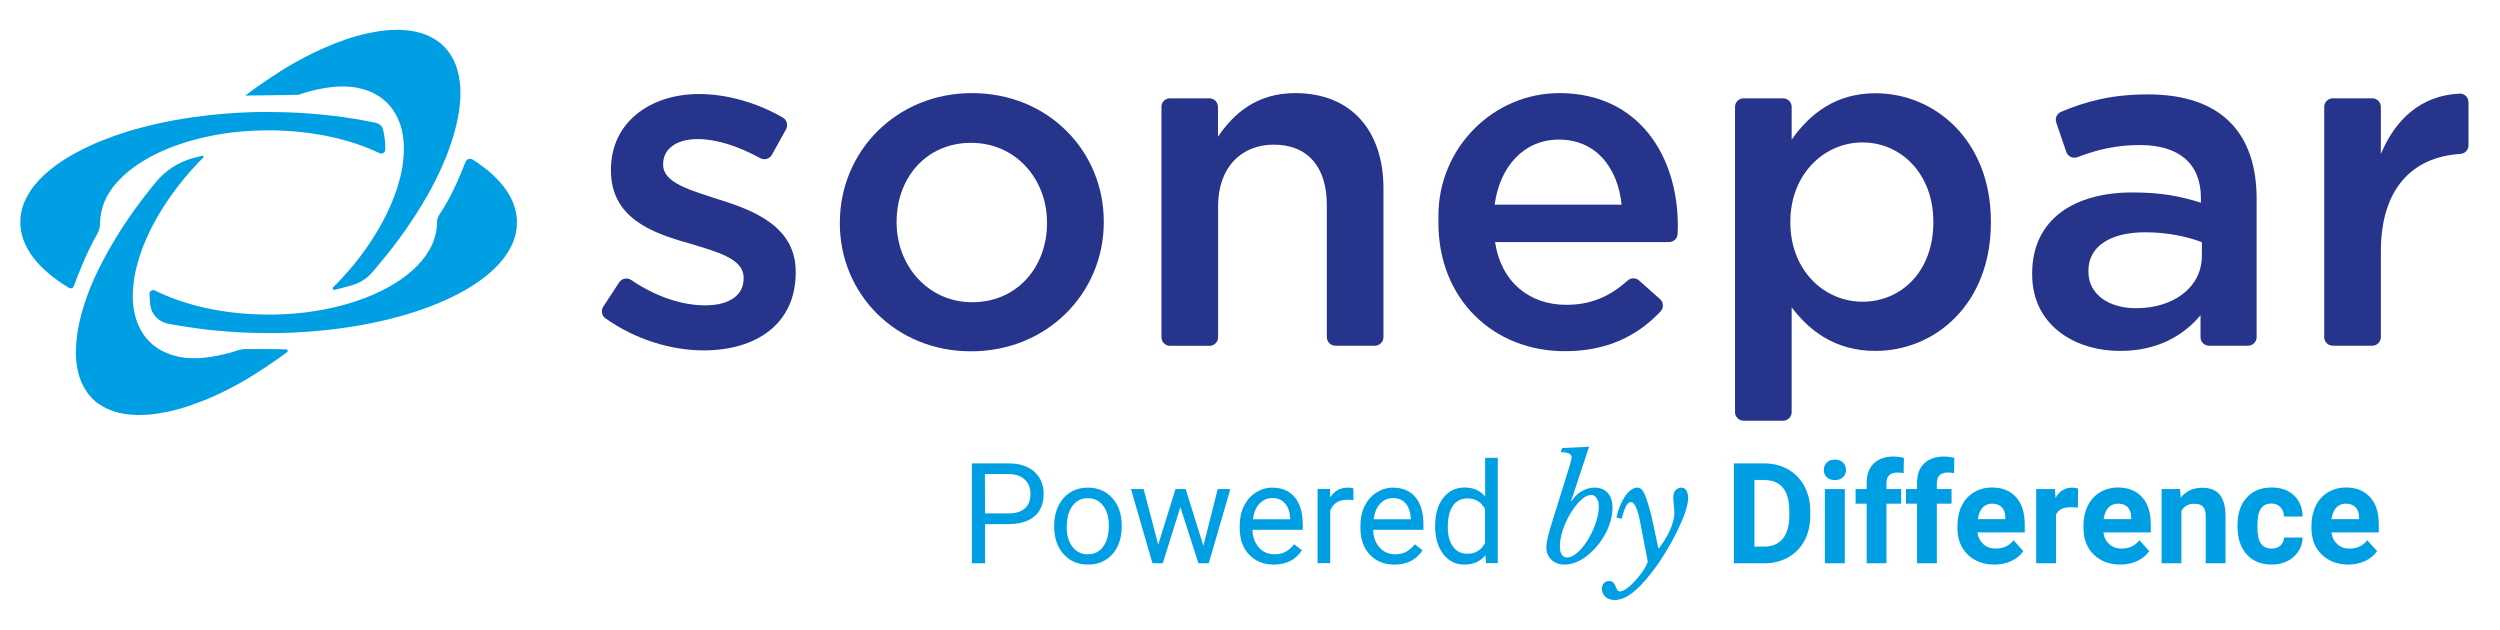
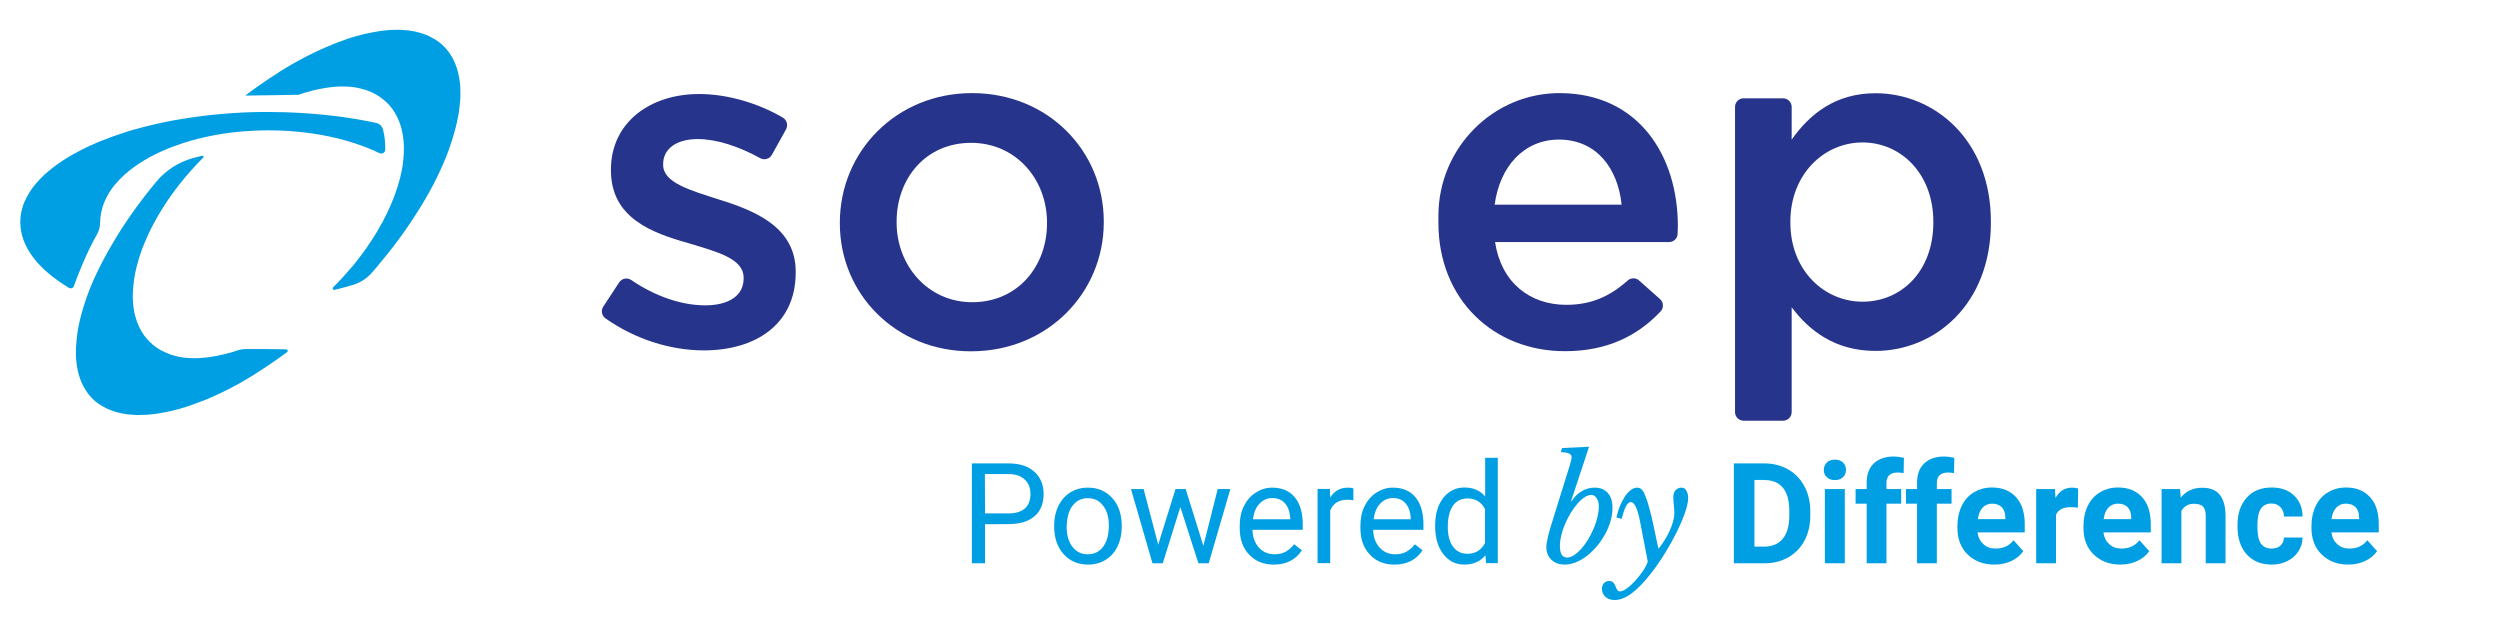
<svg xmlns="http://www.w3.org/2000/svg" id="Calque_1" x="0px" y="0px" viewBox="0 0 1920 483.5" style="enable-background:new 0 0 1920 483.5;" xml:space="preserve">
  <style type="text/css">	.st0{fill:#009EE3;}	.st1{fill:#27348B;}</style>
  <g>
    <g>
      <g>
        <g>
          <path class="st0" d="M1809.1,389.6c1.8,1.8,2.7,4.5,2.7,7.9v1.2h-21.2c0.5-3.8,1.7-6.7,3.6-8.8c1.9-2,4.3-3.1,7.3-3.1     C1804.8,386.8,1807.3,387.7,1809.1,389.6 M1816.3,430.9c3.9-1.8,7-4.3,9.3-7.6l-7.5-8.4c-3.3,4.3-7.9,6.4-13.7,6.4     c-3.8,0-6.9-1.1-9.4-3.4c-2.5-2.3-4-5.2-4.4-9h36.3v-6.2c0-9-2.2-16-6.7-20.9c-4.5-4.9-10.6-7.4-18.4-7.4     c-5.2,0-9.8,1.2-13.9,3.7c-4.1,2.4-7.2,5.9-9.4,10.4c-2.2,4.5-3.3,9.6-3.3,15.4v1.5c0,8.5,2.6,15.4,7.9,20.5     c5.3,5.1,12.1,7.7,20.4,7.7C1808.1,433.6,1812.4,432.7,1816.3,430.9 M1736.4,417.5c-1.8-2.6-2.7-6.8-2.7-12.7v-1.6     c0-5.8,0.9-10,2.7-12.6c1.8-2.6,4.5-3.9,8-3.9c2.9,0,5.2,0.9,7,2.8c1.7,1.9,2.7,4.3,2.7,7.2h14.3c-0.1-6.7-2.3-12.1-6.6-16.2     c-4.3-4.1-10-6.1-17.2-6.1c-8.1,0-14.6,2.6-19.2,7.9c-4.7,5.2-7,12.2-7,21v1c0,9.1,2.4,16.3,7.1,21.5c4.7,5.2,11.1,7.8,19.3,7.8     c4.4,0,8.3-0.9,11.9-2.7c3.6-1.8,6.4-4.3,8.5-7.5c2.1-3.2,3.1-6.8,3.2-10.6h-14.3c-0.1,2.6-1,4.6-2.7,6.2     c-1.8,1.6-4,2.3-6.9,2.3C1740.9,421.3,1738.2,420,1736.4,417.5 M1660.1,375.6v57h15.2v-40.2c2.1-3.7,5.4-5.5,9.6-5.5     c3.3,0,5.6,0.7,7,2.2c1.4,1.5,2.1,3.8,2.1,7v36.5h15.2v-36.8c-0.1-7.1-1.6-12.4-4.5-15.9c-2.9-3.6-7.4-5.3-13.5-5.3     c-6.8,0-12.3,2.5-16.4,7.6l-0.5-6.6L1660.1,375.6L1660.1,375.6z M1634.1,389.6c1.7,1.8,2.7,4.5,2.7,7.9v1.2h-21.2     c0.5-3.8,1.7-6.7,3.6-8.8c1.9-2,4.3-3.1,7.3-3.1C1629.8,386.8,1632.3,387.7,1634.1,389.6 M1641.3,430.9c3.9-1.8,7-4.3,9.3-7.6     l-7.5-8.4c-3.3,4.3-7.9,6.4-13.8,6.4c-3.8,0-6.9-1.1-9.4-3.4c-2.5-2.3-4-5.2-4.4-9h36.3v-6.2c0-9-2.2-16-6.7-20.9     c-4.5-4.9-10.6-7.4-18.4-7.4c-5.2,0-9.8,1.2-13.9,3.7c-4.1,2.4-7.2,5.9-9.4,10.4c-2.2,4.5-3.3,9.6-3.3,15.4v1.5     c0,8.5,2.6,15.4,7.9,20.5c5.3,5.1,12.1,7.7,20.4,7.7C1633.1,433.6,1637.4,432.7,1641.3,430.9 M1596,375.2     c-1.5-0.5-3.1-0.7-4.7-0.7c-5.4,0-9.6,2.6-12.7,7.9l-0.4-6.8h-14.4v57h15.2v-37.3c1.8-3.9,5.6-5.8,11.3-5.8     c1.6,0,3.4,0.1,5.5,0.4L1596,375.2z M1537.4,389.6c1.7,1.8,2.7,4.5,2.7,7.9v1.2H1519c0.5-3.8,1.7-6.7,3.6-8.8     c1.9-2,4.3-3.1,7.3-3.1C1533.1,386.8,1535.6,387.7,1537.4,389.6 M1544.6,430.9c3.9-1.8,7-4.3,9.3-7.6l-7.5-8.4     c-3.3,4.3-7.9,6.4-13.8,6.4c-3.8,0-6.9-1.1-9.4-3.4c-2.5-2.3-4-5.2-4.5-9h36.3v-6.2c0-9-2.2-16-6.7-20.9     c-4.5-4.9-10.6-7.4-18.4-7.4c-5.2,0-9.8,1.2-13.9,3.7c-4.1,2.4-7.2,5.9-9.4,10.4c-2.2,4.5-3.3,9.6-3.3,15.4v1.5     c0,8.5,2.6,15.4,7.9,20.5c5.3,5.1,12.1,7.7,20.4,7.7C1536.4,433.6,1540.7,432.7,1544.6,430.9 M1487.5,432.6v-45.8h11.3v-11.2     h-11.3V371c0-5.4,2.9-8.1,8.6-8.1c1.8,0,3.4,0.2,4.6,0.5l0.2-11.8c-3.1-0.7-5.6-1-7.7-1c-6.6,0-11.7,1.8-15.4,5.3     c-3.7,3.5-5.5,8.5-5.5,14.9v4.8h-8.5v11.2h8.5v45.8L1487.5,432.6L1487.5,432.6z M1448.8,432.6v-45.8h11.3v-11.2h-11.3V371     c0-5.4,2.9-8.1,8.6-8.1c1.8,0,3.4,0.2,4.6,0.5l0.2-11.8c-3.1-0.7-5.6-1-7.7-1c-6.6,0-11.7,1.8-15.4,5.3     c-3.7,3.5-5.5,8.5-5.5,14.9v4.8h-8.5v11.2h8.5v45.8L1448.8,432.6L1448.8,432.6z M1403,366.5c1.6,1.5,3.6,2.2,6.2,2.2     c2.6,0,4.6-0.7,6.2-2.2c1.6-1.5,2.3-3.4,2.3-5.7c0-2.3-0.8-4.2-2.3-5.6c-1.5-1.5-3.6-2.2-6.2-2.2c-2.6,0-4.7,0.7-6.2,2.2     c-1.5,1.5-2.3,3.4-2.3,5.6C1400.6,363.1,1401.4,365,1403,366.5 M1416.8,375.6h-15.3v57h15.3V375.6z M1355.2,368.7     c6.2,0,10.9,2,14.2,6c3.2,4,4.8,9.9,4.8,17.7v4c-0.1,7.5-1.7,13.3-5,17.3c-3.3,4-8,6.1-14.2,6.1h-7.6v-51.2H1355.2z      M1355.4,432.6c6.7,0,12.7-1.6,18.1-4.6c5.3-3.1,9.5-7.4,12.4-12.9c2.9-5.5,4.4-11.9,4.4-19v-3.5c0-7.1-1.5-13.5-4.5-19.1     c-3-5.6-7.1-9.9-12.5-13c-5.3-3-11.4-4.6-18.1-4.6h-23.6v76.7L1355.4,432.6L1355.4,432.6z M1265.5,431.4     c-0.8,2.3-2.1,4.8-3.9,7.4s-3.8,5.1-5.9,7.4c-2.1,2.3-4.2,4.2-6.3,5.7c-2.1,1.5-3.8,2.3-5.2,2.3c-1,0-1.7-0.4-2.2-1.2     c-0.5-0.8-0.9-1.8-1.3-2.8c-0.4-1-1-2-1.7-2.8c-0.7-0.8-1.7-1.2-3.2-1.2c-1.7,0-3,0.6-4,1.7c-1,1.1-1.5,2.6-1.5,4.4     c0,2.4,0.9,4.4,2.6,6c1.8,1.7,4.2,2.5,7.2,2.5c4,0,8.4-1.7,13-5.1c4.6-3.4,9.7-8.7,15.2-15.8c3.6-4.6,7.1-9.7,10.5-15.2     c3.4-5.5,6.4-10.9,9-16.2c2.6-5.3,4.7-10.2,6.3-14.8c1.6-4.6,2.4-8.4,2.4-11.3c0-2.1-0.4-3.9-1.3-5.5c-0.9-1.6-2.2-2.4-4.1-2.4     c-1.4,0-2.8,0.6-4.1,1.8c-1.3,1.2-1.9,3.1-1.9,5.7c0,0.6,0,1.5,0.1,2.5c0.1,1,0.2,2.1,0.3,3.3c0.1,1.2,0.2,2.3,0.3,3.4     c0.1,1.1,0.1,2,0.1,2.8c0,2.2-0.4,4.5-1.1,7c-0.7,2.5-1.7,4.9-2.8,7.3c-1.1,2.4-2.4,4.7-3.8,6.9c-1.4,2.2-2.8,4.2-4.2,5.9h-0.4     l-3.7-17.4c-1-4.9-2-9.2-3.1-13c-1-3.8-2-6.8-2.9-9.1c-1-2.7-2-4.6-3-5.6c-1-1-2.1-1.5-3.5-1.5c-1.6,0-3.2,0.6-4.7,1.7     c-1.6,1.1-3.1,2.7-4.5,4.7c-1.4,2.1-2.7,4.5-3.9,7.3c-1.2,2.8-2.1,5.9-2.9,9.2l4,1.1c1.2-4.5,2.3-7.7,3.4-9.8     c1.1-2.1,2.4-3.1,3.7-3.1c1.3,0,2.5,1.1,3.7,3.4c1.2,2.3,2.4,6.4,3.5,12.2L1265.5,431.4z M1198,419.3c0-2.7,0.4-5.5,1.1-8.4     c0.7-2.9,1.7-5.9,3-8.8c1.3-2.9,2.7-5.7,4.3-8.3c1.6-2.6,3.3-5,5.1-7c1.8-2.1,3.6-3.7,5.4-4.9s3.6-1.8,5.1-1.8     c1.7,0,3.1,0.8,4.2,2.5c1.2,1.7,1.7,3.7,1.7,6.3c0,2.7-0.4,5.5-1.1,8.5c-0.8,3-1.7,5.9-3,8.8c-1.2,2.9-2.7,5.7-4.3,8.4     c-1.7,2.7-3.4,5-5.2,7c-1.8,2-3.6,3.6-5.5,4.8c-1.9,1.2-3.6,1.8-5.3,1.8C1199.8,428.1,1198,425.2,1198,419.3 M1220.4,343.1     l-20.7,1l-1,3.2c5.5,0,8.3,1.3,8.3,3.8c0,0.6-0.2,1.6-0.5,3c-0.4,1.3-0.7,2.6-1.1,3.9l-13.1,42.1c-1.5,4.7-2.7,8.8-3.5,12.2     c-0.8,3.4-1.2,6.1-1.2,7.9c0,4,1.3,7.2,3.9,9.7c2.6,2.5,6,3.7,10.1,3.7c2.9,0,5.8-0.6,8.8-1.8c3-1.2,5.8-2.9,8.5-5     c2.7-2.1,5.2-4.6,7.6-7.4c2.4-2.8,4.4-5.9,6.2-9.1c1.8-3.2,3.2-6.6,4.2-10.1c1-3.5,1.5-7,1.5-10.4c0-4.7-1.2-8.5-3.6-11.2     c-2.4-2.7-5.8-4.1-10.1-4.1c-3.5,0-6.9,0.9-10,2.8c-3.1,1.8-5.7,4.4-7.8,7.7l-0.3-0.2L1220.4,343.1z M1115.9,388.3     c2.7-3.7,6.4-5.5,11.2-5.5c6,0,10.5,2.7,13.4,8.1V417c-2.8,5.5-7.4,8.3-13.5,8.3c-4.7,0-8.4-1.8-11.1-5.5c-2.7-3.6-4-8.7-4-15.2     C1111.9,397.5,1113.3,392,1115.9,388.3 M1102.2,404.3c0,8.7,2.1,15.8,6.2,21.2c4.2,5.4,9.5,8.1,16.1,8.1c7,0,12.4-2.4,16.3-7.2     l0.5,6.1h9v-80.9h-9.7v29.7c-3.9-4.6-9.2-6.9-15.9-6.9c-6.7,0-12.1,2.7-16.3,8c-4.1,5.3-6.2,12.4-6.2,21.1L1102.2,404.3     L1102.2,404.3z M1079.5,386.6c2.4,2.7,3.7,6.6,4,11.5v0.7H1055c0.6-5.2,2.3-9.2,5-12c2.7-2.9,6-4.3,9.9-4.3     C1073.9,382.5,1077.2,383.9,1079.5,386.6 M1092.5,422.6l-5.9-4.6c-1.8,2.3-3.9,4.2-6.3,5.6c-2.4,1.4-5.3,2.1-8.8,2.1     c-4.8,0-8.8-1.7-12-5.2c-3.1-3.5-4.8-8-4.9-13.6h38.6v-4.1c0-9.1-2.1-16.1-6.2-21c-4.1-4.9-9.9-7.3-17.3-7.3     c-4.5,0-8.7,1.3-12.6,3.8c-3.9,2.5-6.9,6-9.1,10.4c-2.2,4.4-3.2,9.5-3.2,15.1v1.8c0,8.5,2.4,15.3,7.3,20.4     c4.8,5.1,11.1,7.6,18.9,7.6C1080.6,433.6,1087.8,429.9,1092.5,422.6 M1039.5,375.2c-1-0.5-2.4-0.7-4.3-0.7     c-5.9,0-10.4,2.5-13.6,7.6l-0.2-6.6h-9.5v57h9.7v-40.5c2.3-5.4,6.6-8.2,13-8.2c1.7,0,3.3,0.1,4.8,0.4V375.2z M986.9,386.6     c2.4,2.7,3.7,6.6,4,11.5v0.7h-28.6c0.6-5.2,2.3-9.2,5-12c2.7-2.9,6-4.3,9.9-4.3C981.3,382.5,984.5,383.9,986.9,386.6      M999.9,422.6l-6-4.6c-1.8,2.3-3.9,4.2-6.3,5.6c-2.4,1.4-5.3,2.1-8.8,2.1c-4.8,0-8.8-1.7-12-5.2c-3.1-3.5-4.8-8-4.9-13.6h38.6     v-4.1c0-9.1-2.1-16.1-6.2-21c-4.1-4.9-9.9-7.3-17.3-7.3c-4.5,0-8.7,1.3-12.6,3.8c-3.9,2.5-6.9,6-9.1,10.4     c-2.2,4.4-3.2,9.5-3.2,15.1v1.8c0,8.5,2.4,15.3,7.3,20.4c4.9,5.1,11.1,7.6,18.9,7.6C987.9,433.6,995.1,429.9,999.9,422.6      M910.6,375.6h-7.8l-13.3,42.7l-11.2-42.7h-9.7l16.5,57h7.9l13.5-43.2l13.9,43.2h7.9l16.6-57h-9.7l-11,43.6L910.6,375.6z      M823.8,388.3c3-3.8,6.8-5.7,11.6-5.7c4.9,0,8.9,1.9,11.8,5.8c3,3.9,4.4,8.9,4.4,15.2c0,7-1.5,12.4-4.4,16.3s-6.9,5.8-11.8,5.8     c-4.9,0-8.8-1.9-11.8-5.8c-2.9-3.8-4.4-8.9-4.4-15.2C819.4,397.6,820.8,392.1,823.8,388.3 M809.6,404.2c0,8.9,2.4,16,7.2,21.3     c4.8,5.4,11.1,8.1,18.8,8.1c5.1,0,9.7-1.2,13.6-3.7c4-2.5,7-5.9,9.1-10.3c2.1-4.4,3.2-9.4,3.2-14.9V404c0-8.9-2.4-16.1-7.2-21.4     c-4.8-5.4-11.1-8.1-18.8-8.1c-5,0-9.5,1.2-13.4,3.6c-3.9,2.4-7,5.9-9.2,10.3c-2.2,4.5-3.3,9.5-3.3,15.1L809.6,404.2L809.6,404.2     z M756.4,364.1h18.8c5,0.1,9,1.5,11.9,4.3c2.9,2.7,4.3,6.4,4.3,11c0,4.8-1.4,8.5-4.3,11.1c-2.9,2.5-7,3.8-12.4,3.8h-18.2     L756.4,364.1L756.4,364.1z M774.5,402.5c8.7,0,15.3-2,20-6c4.7-4,7-9.8,7-17.2c0-7.1-2.4-12.7-7.1-17     c-4.8-4.3-11.3-6.4-19.7-6.4h-28.3v76.7h10.1v-30L774.5,402.5L774.5,402.5z" />
        </g>
      </g>
      <g>
        <g>
          <g>
-             <path class="st0" d="M395.5,160c-0.4-1.4-0.9-2.8-1.4-4.2c-1.1-2.8-2.5-5.5-4.3-8.2c-1.3-2-2.7-4-4.3-5.9      c-2.1-2.6-4.6-5.1-7.2-7.6c-2-1.9-4.2-3.7-6.5-5.4c-2.3-1.8-4.7-3.5-7.3-5.2c-0.5-0.3-1-0.7-1.6-1c-1.9-1.2-4.5-0.4-5.3,1.7      c-4.7,12-11.1,27.2-20.2,40.7c-1.2,1.8-1.8,3.8-1.8,6c0,0,0,0,0,0c0,24-21.9,45.2-55.4,58c-5.6,2.1-11.6,4.1-17.8,5.7      c0,0,0,0,0,0c-8.7,2.3-17.9,4.1-27.6,5.3c0,0,0,0,0,0c-5.4,0.7-11,1.1-16.6,1.4c-3.9,0.2-7.9,0.3-11.9,0.3      c-33.6,0-64.3-7-87.3-18.5c-2-1-4.3,0.5-4.2,2.7c0.1,2.8,0.3,5.7,0.6,8.4c0.9,7.2,6.4,12.9,13.4,14.3      c19.9,3.9,41.7,6.4,64.5,7.1c4.3,0.1,8.6,0.2,12.9,0.2c1.8,0,3.6,0,5.3,0c0,0,0,0,0,0c9.9-0.1,19.7-0.6,29.2-1.4c0,0,0,0,0,0      c5-0.4,10-0.9,14.9-1.5c81.4-9.7,141.4-42.7,141.4-81.9C397.1,167.2,396.5,163.6,395.5,160z" />
-           </g>
+             </g>
          <g>
            <path class="st0" d="M74.5,180c1.6-2.8,2.4-5.9,2.4-9.1c0,0,0,0,0,0c0-1.2,0.1-2.4,0.2-3.6c0.1-1.2,0.3-2.4,0.5-3.6      c0.6-3,1.4-5.9,2.6-8.7c0.5-1.1,1-2.3,1.6-3.4c0.3-0.6,0.6-1.1,0.9-1.7c0.6-1.1,1.3-2.2,2-3.3c0.4-0.5,0.7-1.1,1.1-1.6      c2.3-3.2,5.1-6.3,8.2-9.3c0.5-0.5,1-1,1.6-1.5c3.8-3.4,8.1-6.6,12.8-9.6c0.7-0.4,1.4-0.9,2.1-1.3c1.4-0.8,2.8-1.7,4.3-2.5      c5.4-2.9,11.2-5.6,17.5-8c5.6-2.1,11.6-4.1,17.8-5.7c0,0,0,0,0,0l0,0c8.7-2.3,17.9-4.1,27.6-5.3l0,0c0,0,0,0,0,0      c5.4-0.7,11-1.1,16.6-1.4c3.9-0.2,7.9-0.3,11.9-0.3c32.6,0,62.5,6.6,85.2,17.5c2.1,1,4.5-0.5,4.5-2.8c0-4.6-0.3-9.7-1.7-15.2      c-0.6-2.6-2.7-4.6-5.3-5.2c0,0,0,0,0,0c-21.4-4.6-44.9-7.4-69.8-8.2c-4.3-0.1-8.6-0.2-12.9-0.2c-1.8,0-3.6,0-5.3,0c0,0,0,0,0,0      c-9.9,0.1-19.7,0.6-29.2,1.4c0,0,0,0,0,0c-5,0.4-10,0.9-14.9,1.5c-11.6,1.4-22.7,3.2-33.3,5.5c-2.8,0.6-5.5,1.2-8.2,1.9      c-4.1,1-8,2-11.9,3.1c-2.6,0.7-5.1,1.5-7.6,2.3c-6.2,2-12.2,4.1-17.8,6.4c-2.3,0.9-4.5,1.8-6.6,2.8c-3.2,1.4-6.4,2.9-9.4,4.5      c-2,1-3.9,2.1-5.8,3.1c-0.9,0.5-1.9,1.1-2.8,1.6c-1.8,1.1-3.6,2.2-5.3,3.3c-2.6,1.7-5,3.4-7.3,5.2c-2.3,1.8-4.5,3.6-6.5,5.4      c-2.7,2.5-5.1,5-7.2,7.6c-1.6,1.9-3.1,3.9-4.3,5.9c-1.7,2.7-3.1,5.4-4.3,8.2c-0.6,1.4-1,2.8-1.4,4.2c-1,3.5-1.5,7.1-1.5,10.8      c0,18.9,13.9,36.3,37.4,50.4c1.4,0.8,3.2,0.2,3.7-1.3C59.2,212.7,66.6,193.6,74.5,180z" />
          </g>
          <g>
            <path class="st0" d="M230.1,72.5c0.3-0.1,0.6-0.2,0.8-0.3c1.4-0.5,2.8-0.9,4.2-1.3c0.4-0.1,0.8-0.2,1.2-0.3      c1.1-0.3,2.2-0.6,3.3-0.9c0.3-0.1,0.7-0.2,1-0.3c1.4-0.3,2.7-0.6,4.1-0.9c0.3-0.1,0.7-0.1,1-0.2c1.1-0.2,2.2-0.4,3.3-0.6      c0.3-0.1,0.7-0.1,1-0.2c1.3-0.2,2.6-0.4,3.9-0.5c0.3,0,0.5,0,0.8-0.1c1.1-0.1,2.2-0.2,3.2-0.3c0.3,0,0.7,0,1-0.1      c1.2-0.1,2.4-0.1,3.6-0.1c0,0,0.1,0,0.1,0c0.1,0,0.2,0,0.4,0c1.2,0,2.3,0,3.4,0.1c0.2,0,0.5,0,0.7,0c1.2,0.1,2.4,0.2,3.5,0.3      c0.2,0,0.4,0.1,0.6,0.1c1.1,0.1,2.2,0.3,3.2,0.5c0.1,0,0.3,0,0.4,0.1c1.1,0.2,2.2,0.5,3.3,0.8c0.2,0.1,0.5,0.1,0.7,0.2      c1.1,0.3,2.2,0.6,3.2,1c0,0,0.1,0,0.1,0c1,0.4,2,0.8,3,1.2c0.2,0.1,0.4,0.2,0.6,0.3c1,0.5,1.9,0.9,2.9,1.5      c0.2,0.1,0.3,0.2,0.5,0.3c0.8,0.5,1.7,1,2.5,1.5c0.1,0.1,0.3,0.2,0.4,0.3c0.9,0.6,1.7,1.2,2.5,1.9c0.2,0.1,0.4,0.3,0.5,0.4      c0.8,0.7,1.6,1.4,2.4,2.2c2.9,2.9,5.3,6.2,7.2,9.9c1.6,3.1,2.9,6.5,3.8,10c1.5,5.9,2.1,12.4,1.7,19.3c-0.2,2.9-0.5,5.9-0.9,8.9      c0,0.2-0.1,0.4-0.1,0.7l0,0c-0.5,2.8-1,5.7-1.8,8.6c-0.1,0.3-0.1,0.5-0.2,0.8c-4.4,17.1-13.3,35.7-26.2,53.9      c-2.4,3.4-4.9,6.7-7.5,10c-1.3,1.7-2.7,3.3-4.1,4.9c-4.2,4.9-8.6,9.8-13.4,14.5c0,0,0,0,0,0c0,0,0,0,0,0c-0.9,0.9,0,2.4,1.2,2      c3.7-0.9,8.5-2.2,13.4-3.6c5.9-1.7,11.2-5,15.2-9.7c0,0,0,0,0.1-0.1c1-1.2,2.1-2.4,3.1-3.6c6.1-7.2,11.9-14.4,17.2-21.6      c1.8-2.4,3.5-4.8,5.2-7.2c4.5-6.5,8.7-12.9,12.6-19.3c1.8-3,3.5-5.9,5.2-8.9l0,0c2-3.6,3.9-7.2,5.7-10.8      c2.3-4.6,4.4-9.2,6.3-13.7c1-2.2,1.9-4.5,2.7-6.7c0.4-1.1,0.8-2.2,1.2-3.3c0.2-0.5,0.4-1,0.5-1.5c0.6-1.7,1.2-3.3,1.7-5      c0.4-1.1,0.7-2.2,1-3.3c0.6-2.1,1.2-4.1,1.7-6.1c0.8-3.1,1.5-6.1,2-9.1c0.4-2,0.7-3.9,0.9-5.9c0.2-1.9,0.4-3.8,0.6-5.7      s0.2-3.7,0.2-5.5s0-3.5-0.1-5.2c-0.1-0.9-0.1-1.7-0.2-2.5c-0.2-1.7-0.4-3.3-0.7-4.9c-1.7-9.6-5.6-17.7-11.8-23.9      c-0.5-0.5-1.1-1-1.6-1.5c-0.2-0.2-0.4-0.3-0.6-0.5c-0.4-0.3-0.7-0.6-1.1-0.9c-0.2-0.2-0.5-0.4-0.7-0.5      c-0.4-0.3-0.7-0.5-1.1-0.8c-0.3-0.2-0.5-0.4-0.8-0.5c-0.4-0.2-0.7-0.5-1.1-0.7c-0.3-0.2-0.6-0.3-0.9-0.5      c-0.4-0.2-0.7-0.4-1.1-0.6c-0.3-0.2-0.6-0.3-0.9-0.5c-0.4-0.2-0.7-0.4-1.1-0.6c-0.3-0.1-0.6-0.3-0.9-0.4      c-0.4-0.2-0.8-0.3-1.1-0.5c-0.3-0.1-0.7-0.3-1-0.4c-0.4-0.2-0.8-0.3-1.2-0.4c-0.3-0.1-0.7-0.2-1-0.4c-0.4-0.1-0.8-0.3-1.2-0.4      c-0.4-0.1-0.7-0.2-1.1-0.3c-0.4-0.1-0.8-0.2-1.2-0.3c-0.4-0.1-0.7-0.2-1.1-0.3c-0.4-0.1-0.8-0.2-1.3-0.3      c-0.4-0.1-0.7-0.2-1.1-0.2c-0.4-0.1-0.9-0.2-1.3-0.2c-0.4-0.1-0.8-0.1-1.2-0.2c-0.4-0.1-0.9-0.1-1.3-0.2      c-0.4,0-0.8-0.1-1.2-0.1c-0.5,0-0.9-0.1-1.4-0.1c-0.4,0-0.8-0.1-1.2-0.1c-0.5,0-0.9-0.1-1.4-0.1c-0.4,0-0.8,0-1.2-0.1      c-0.5,0-1,0-1.5,0c-0.4,0-0.8,0-1.2,0c-1.2,0-2.3,0-3.5,0.1c-0.2,0-0.5,0-0.7,0c-1,0.1-2,0.1-3,0.2c-0.3,0-0.6,0-0.9,0.1      c-1.2,0.1-2.5,0.3-3.7,0.4c-0.2,0-0.5,0.1-0.7,0.1c-1.1,0.1-2.2,0.3-3.2,0.5c-0.3,0.1-0.6,0.1-0.9,0.2      c-1.3,0.2-2.6,0.5-3.9,0.7c-0.2,0-0.4,0.1-0.6,0.1c-1.1,0.2-2.3,0.5-3.5,0.8c-0.3,0.1-0.7,0.2-1,0.2c-1.3,0.3-2.7,0.7-4.1,1.1      c-0.2,0-0.3,0.1-0.5,0.1c-1.2,0.3-2.5,0.7-3.7,1.1c-0.4,0.1-0.7,0.2-1.1,0.3c-1.4,0.4-2.8,0.9-4.2,1.4c-0.1,0-0.1,0.1-0.2,0.1      c-1.4,0.5-2.7,1-4.1,1.5c-0.4,0.1-0.7,0.3-1.1,0.4c-1.4,0.5-2.8,1.1-4.2,1.6c0,0-0.1,0-0.1,0.1c-1.5,0.6-2.9,1.2-4.4,1.8      c-0.4,0.2-0.8,0.3-1.2,0.5c-1.4,0.6-2.7,1.2-4.1,1.8c-0.1,0.1-0.3,0.1-0.4,0.2c-1.5,0.7-3,1.4-4.5,2.1      c-0.4,0.2-0.8,0.4-1.2,0.6c-1.3,0.7-2.6,1.3-4,2c-0.2,0.1-0.4,0.2-0.6,0.3c-1.5,0.8-3,1.6-4.5,2.4c-0.4,0.2-0.8,0.4-1.2,0.6      c-1.3,0.7-2.6,1.4-3.9,2.2c-0.3,0.2-0.5,0.3-0.8,0.4c-1.5,0.9-3.1,1.8-4.6,2.7c-0.4,0.2-0.7,0.4-1.1,0.7      c-1.3,0.8-2.6,1.6-3.9,2.4c-0.3,0.2-0.6,0.4-0.9,0.6c-1.5,1-3.1,2-4.6,3c-0.4,0.2-0.7,0.5-1.1,0.7c-1.3,0.9-2.6,1.7-3.9,2.6      c-0.3,0.2-0.7,0.5-1,0.7c-1.6,1.1-3.1,2.1-4.7,3.2c-0.3,0.2-0.7,0.5-1,0.7c-1.3,0.9-2.6,1.9-3.9,2.8c-0.4,0.3-0.7,0.5-1.1,0.8      c-1.6,1.1-3.1,2.3-4.7,3.5c0,0-0.1,0.1-0.1,0.1c14.2-0.1,32.5-0.5,39.6-0.6C228.8,73,229.5,72.8,230.1,72.5z" />
          </g>
          <g>
            <path class="st0" d="M188.6,268.1c-2.1,0-4.2,0.4-6.3,1c0,0,0,0,0,0c-0.2,0.1-0.5,0.2-0.7,0.3c-1.4,0.5-2.8,0.9-4.2,1.3      c-0.4,0.1-0.7,0.2-1.1,0.3c-1.2,0.3-2.3,0.6-3.5,0.9c-0.3,0.1-0.6,0.2-0.9,0.2c-1.4,0.3-2.8,0.6-4.1,0.9      c-0.3,0.1-0.6,0.1-0.9,0.2c-1.1,0.2-2.2,0.4-3.4,0.6c-0.3,0.1-0.7,0.1-1,0.2c-1.3,0.2-2.7,0.4-4,0.5c-0.2,0-0.5,0-0.7,0.1      c-1.1,0.1-2.2,0.2-3.3,0.3c-0.3,0-0.7,0-1,0.1c-1.2,0.1-2.5,0.1-3.7,0.1c0,0-0.1,0-0.1,0c-0.1,0-0.2,0-0.4,0      c-1.2,0-2.3,0-3.4-0.1c-0.2,0-0.5,0-0.7,0c-1.2-0.1-2.4-0.2-3.5-0.3c-0.2,0-0.4-0.1-0.7-0.1c-1.1-0.1-2.1-0.3-3.2-0.5      c-0.1,0-0.3,0-0.4-0.1c-1.1-0.2-2.2-0.5-3.3-0.8c-0.2-0.1-0.5-0.1-0.7-0.2c-1.1-0.3-2.2-0.6-3.2-1c0,0-0.1,0-0.1-0.1      c-1-0.4-2-0.8-3-1.2c-0.2-0.1-0.4-0.2-0.6-0.3c-1-0.5-1.9-0.9-2.9-1.4c-0.2-0.1-0.3-0.2-0.5-0.3c-0.8-0.5-1.7-1-2.5-1.5      c-0.1-0.1-0.3-0.2-0.4-0.3c-0.9-0.6-1.7-1.2-2.5-1.9c-0.2-0.1-0.4-0.3-0.5-0.4c-0.8-0.7-1.6-1.4-2.4-2.2      c-2.9-2.9-5.3-6.2-7.2-9.9c-1.6-3.1-2.9-6.5-3.8-10c-0.2-0.9-0.5-1.9-0.7-2.8c-0.5-2.6-0.8-5.2-1-8s-0.2-5.6,0-8.5      c0.2-2.9,0.5-5.9,0.9-8.9c0-0.2,0.1-0.4,0.1-0.7c0.5-2.8,1-5.7,1.8-8.6c0.1-0.3,0.1-0.5,0.2-0.8c0.7-2.9,1.6-5.9,2.6-8.8      c1.6-4.9,3.6-9.8,5.9-14.8c1.5-3.3,3.2-6.7,5-10c1.8-3.4,3.8-6.7,5.9-10.1c2.1-3.4,4.3-6.7,6.7-10.1s4.9-6.7,7.5-10      c5.3-6.6,11.1-13.1,17.4-19.4l0,0c0.6-0.6,0-1.6-0.8-1.4c-2.2,0.5-4.6,1.2-7.1,1.8c-11.1,3.1-21,9.4-28.3,18.3      c-12.3,14.8-22.9,29.7-31.7,44.3c-1.8,3-3.5,5.9-5.2,8.9c-0.1,0.1-0.1,0.2-0.2,0.4c-1.3,2.3-2.6,4.7-3.8,7      c-1.2,2.3-2.4,4.6-3.5,6.9c-1.1,2.3-2.2,4.6-3.2,6.8c-1,2.3-2,4.5-2.9,6.7c-0.9,2.2-1.7,4.4-2.5,6.6c-0.2,0.5-0.4,1-0.5,1.5      c-1,2.8-1.9,5.6-2.7,8.3c-1.9,6.3-3.3,12.4-4.2,18.2c-0.3,2-0.5,3.9-0.7,5.8c-0.2,1.9-0.3,3.7-0.4,5.6c0,0.9-0.1,1.8-0.1,2.7      c0,0.9,0,1.8,0,2.7c0,1.8,0.1,3.5,0.3,5.1c0.2,2.5,0.6,4.9,1.1,7.3c1,4.7,2.6,9,4.7,12.8c1.1,1.9,2.3,3.8,3.6,5.5      c0.9,1.1,1.9,2.2,2.9,3.3c0,0,0,0,0,0c0.5,0.5,1.1,1,1.6,1.5c0.2,0.2,0.4,0.3,0.6,0.5c0.4,0.3,0.7,0.6,1.1,0.9      c0.2,0.2,0.5,0.4,0.7,0.5c0.4,0.3,0.7,0.5,1.1,0.8c0.3,0.2,0.5,0.4,0.8,0.5c0.4,0.2,0.7,0.5,1.1,0.7c0.3,0.2,0.6,0.3,0.9,0.5      c0.4,0.2,0.7,0.4,1.1,0.6c0.3,0.2,0.6,0.3,0.9,0.5c0.4,0.2,0.7,0.4,1.1,0.6c0.3,0.2,0.6,0.3,1,0.4c0.4,0.2,0.8,0.3,1.1,0.5      c0.3,0.1,0.7,0.3,1,0.4c0.4,0.2,0.8,0.3,1.2,0.4c0.3,0.1,0.7,0.2,1,0.4c0.4,0.1,0.8,0.3,1.2,0.4c0.4,0.1,0.7,0.2,1.1,0.3      c0.4,0.1,0.8,0.2,1.2,0.3c0.4,0.1,0.7,0.2,1.1,0.3c0.4,0.1,0.8,0.2,1.3,0.3c0.4,0.1,0.8,0.2,1.1,0.2c0.4,0.1,0.9,0.2,1.3,0.2      c0.4,0.1,0.8,0.1,1.2,0.2c0.4,0.1,0.9,0.1,1.3,0.2c0.4,0,0.8,0.1,1.2,0.1c0.5,0,0.9,0.1,1.4,0.1c0.4,0,0.8,0.1,1.2,0.1      c0.5,0,0.9,0.1,1.4,0.1c0.4,0,0.8,0,1.2,0.1c0.5,0,1,0,1.5,0c0.4,0,0.8,0,1.2,0c1.2,0,2.3,0,3.5-0.1c0.2,0,0.5,0,0.8,0      c1-0.1,2-0.1,3-0.2c0.3,0,0.6,0,0.9-0.1c1.2-0.1,2.4-0.3,3.7-0.4c0.2,0,0.5-0.1,0.7-0.1c1.1-0.1,2.2-0.3,3.2-0.5      c0.3-0.1,0.6-0.1,1-0.2c1.3-0.2,2.6-0.5,3.9-0.7c0.2,0,0.4-0.1,0.6-0.1c1.1-0.2,2.3-0.5,3.5-0.8c0.3-0.1,0.7-0.2,1-0.2      c1.3-0.3,2.7-0.7,4-1.1c0.2,0,0.3-0.1,0.5-0.1c1.2-0.3,2.5-0.7,3.7-1.1c0.4-0.1,0.7-0.2,1.1-0.3c1.4-0.4,2.8-0.9,4.2-1.4      c0.1,0,0.2-0.1,0.2-0.1c1.3-0.5,2.7-1,4.1-1.5c0.4-0.1,0.7-0.3,1.1-0.4c1.4-0.5,2.8-1.1,4.2-1.6c0,0,0.1,0,0.1,0      c1.5-0.6,2.9-1.2,4.4-1.8c0.4-0.2,0.8-0.3,1.1-0.5c1.4-0.6,2.7-1.2,4.1-1.8c0.1-0.1,0.3-0.1,0.4-0.2c1.5-0.7,3-1.4,4.5-2.1      c0.4-0.2,0.8-0.4,1.2-0.6c1.3-0.7,2.7-1.3,4-2c0.2-0.1,0.4-0.2,0.6-0.3c1.5-0.8,3-1.6,4.5-2.4c0.4-0.2,0.8-0.4,1.2-0.6      c1.3-0.7,2.6-1.4,3.9-2.2c0.3-0.2,0.5-0.3,0.8-0.5c1.5-0.9,3.1-1.8,4.6-2.7c0.4-0.2,0.7-0.5,1.1-0.7c1.3-0.8,2.6-1.6,3.9-2.4      c0.3-0.2,0.6-0.4,0.9-0.6c1.5-1,3.1-2,4.6-3c0.4-0.2,0.7-0.5,1.1-0.7c1.3-0.9,2.6-1.7,3.9-2.6c0.3-0.2,0.7-0.5,1-0.7      c1.6-1.1,3.1-2.1,4.7-3.2c0.3-0.2,0.7-0.5,1-0.7c1.3-0.9,2.6-1.9,3.9-2.8c0.4-0.3,0.7-0.5,1.1-0.8c0.5-0.4,1.2-0.9,1.9-1.4      c0.9-0.7,0.4-2.1-0.7-2.1C209.5,268,195,268.1,188.6,268.1z" />
          </g>
        </g>
      </g>
      <g>
        <path class="st1" d="M463.3,235.5l12.2-18.6c2-3.1,6.2-3.9,9.2-1.9c19,12.9,39.1,19.5,56.9,19.5c18.7,0,29.5-7.9,29.5-20.5v-0.7    c0-14.8-20.2-19.8-42.5-26.6c-28.1-7.9-59.4-19.4-59.4-55.8v-0.7c0-36,29.9-58,67.7-58c21.6,0,45.1,6.9,64.3,18.1    c3.1,1.8,4.2,5.8,2.5,9l-10.9,19.6c-1.8,3.2-5.8,4.3-8.9,2.6c-16.6-9.2-33.8-14.7-48-14.7c-16.9,0-26.6,7.9-26.6,19.1v0.7    c0,13.7,20.5,19.4,42.8,26.6c27.7,8.6,59,21.2,59,55.4v0.7c0,40-31,59.8-70.6,59.8c-25.1,0-52.7-8.4-75.6-24.7    C462.1,242.4,461.4,238.4,463.3,235.5z" />
        <path class="st1" d="M645,171.6v-0.7c0-54.4,43.2-99.4,101.5-99.4s101.2,44.3,101.2,98.6v0.7c0,54-43.2,99-101.9,99    C687.8,269.9,645,225.6,645,171.6z M804.1,171.6v-0.7c0-33.5-24.1-61.2-58.3-61.2c-34.9,0-57.2,27.4-57.2,60.5v0.7    c0,33.1,24.1,61.2,58,61.2C781.8,232.1,804.1,204.3,804.1,171.6z" />
-         <path class="st1" d="M898.5,75.5h30.3c3.7,0,6.6,3,6.6,6.6V105c12.2-18,29.9-33.5,59.4-33.5c42.8,0,67.7,28.8,67.7,73.1v114.3    c0,3.7-3,6.6-6.6,6.6h-30.3c-3.7,0-6.6-3-6.6-6.6V157.5c0-29.5-14.8-46.4-40.7-46.4c-25.2,0-42.8,17.6-42.8,47.2v100.7    c0,3.7-3,6.6-6.6,6.6h-30.3c-3.7,0-6.6-3-6.6-6.6V82.1C891.9,78.4,894.9,75.5,898.5,75.5z" />
        <path class="st1" d="M1104.7,171.2v-5.5c0-52,42.1-94.7,94-94.2c59.7,0.6,89.9,47.9,89.9,102.2c0,2-0.1,4-0.2,6.1    c-0.2,3.5-3.1,6.1-6.6,6.1h-133.6c4.7,31,26.6,48.2,54.7,48.2c19.2,0,33.5-6.5,47.2-18.7c2.5-2.2,6.3-2.2,8.7,0l16.1,14.3    c2.8,2.5,3,6.8,0.4,9.5c-17.6,18.7-41.1,30.5-73.2,30.5C1147.1,269.9,1104.7,229.9,1104.7,171.2z M1245.4,157.2    c-2.9-28.1-19.4-50-48.2-50c-26.6,0-45.4,20.5-49.3,50H1245.4z" />
        <path class="st1" d="M1339.1,75.5h30.3c3.7,0,6.6,3,6.6,6.6v25.1c14-19.8,33.8-35.6,64.4-35.6c45,0,88.6,35.6,88.6,98.6v0.7    c0,63-43.2,98.6-88.6,98.6c-31.3,0-51.1-15.8-64.4-33.5v80.5c0,3.7-3,6.6-6.6,6.6h-30.3c-3.7,0-6.6-3-6.6-6.6V82.1    C1332.5,78.4,1335.5,75.5,1339.1,75.5z M1484.8,170.9v-0.7c0-36.7-24.8-60.8-54.4-60.8s-55.4,24.5-55.4,60.8v0.7    c0,36.7,25.9,60.8,55.4,60.8C1460.3,231.7,1484.8,208.3,1484.8,170.9z" />
-         <path class="st1" d="M1690,258.9v-16.8c-13,15.5-32.8,27.4-61.6,27.4c-36,0-67.7-20.5-67.7-58.7v-0.7c0-42.1,32.8-62.3,77-62.3    c23,0,37.8,3.2,52.6,7.9v-3.6c0-26.3-16.6-40.7-46.8-40.7c-18.6,0-33.1,3.6-48,9.3c-3.5,1.3-7.4-0.5-8.6-4l-7.7-22.6    c-1.1-3.3,0.5-6.9,3.7-8.2c19-8,38.6-13.4,66.7-13.4c56.2,0,83.5,29.5,83.5,80.3v106.1c0,3.7-3,6.6-6.6,6.6h-30    C1692.9,265.5,1690,262.6,1690,258.9z M1691.1,186c-11.2-4.3-26.6-7.6-43.6-7.6c-27.4,0-43.6,11.2-43.6,29.5v0.7    c0,18,16.2,28.1,36.7,28.1c28.8,0,50.4-16.2,50.4-40L1691.1,186L1691.1,186z" />
-         <path class="st1" d="M1791.6,75.5h30.3c3.7,0,6.6,3,6.6,6.6v36.2c11-26.5,30.8-45.1,60.5-46.4c3.7-0.2,6.8,2.9,6.8,6.6v33.1    c0,3.5-2.7,6.4-6.2,6.6c-37.5,2.4-61.1,27.2-61.1,75v65.7c0,3.7-3,6.6-6.6,6.6h-30.3c-3.7,0-6.6-3-6.6-6.6V82.1    C1785,78.4,1788,75.5,1791.6,75.5z" />
      </g>
    </g>
  </g>
</svg>